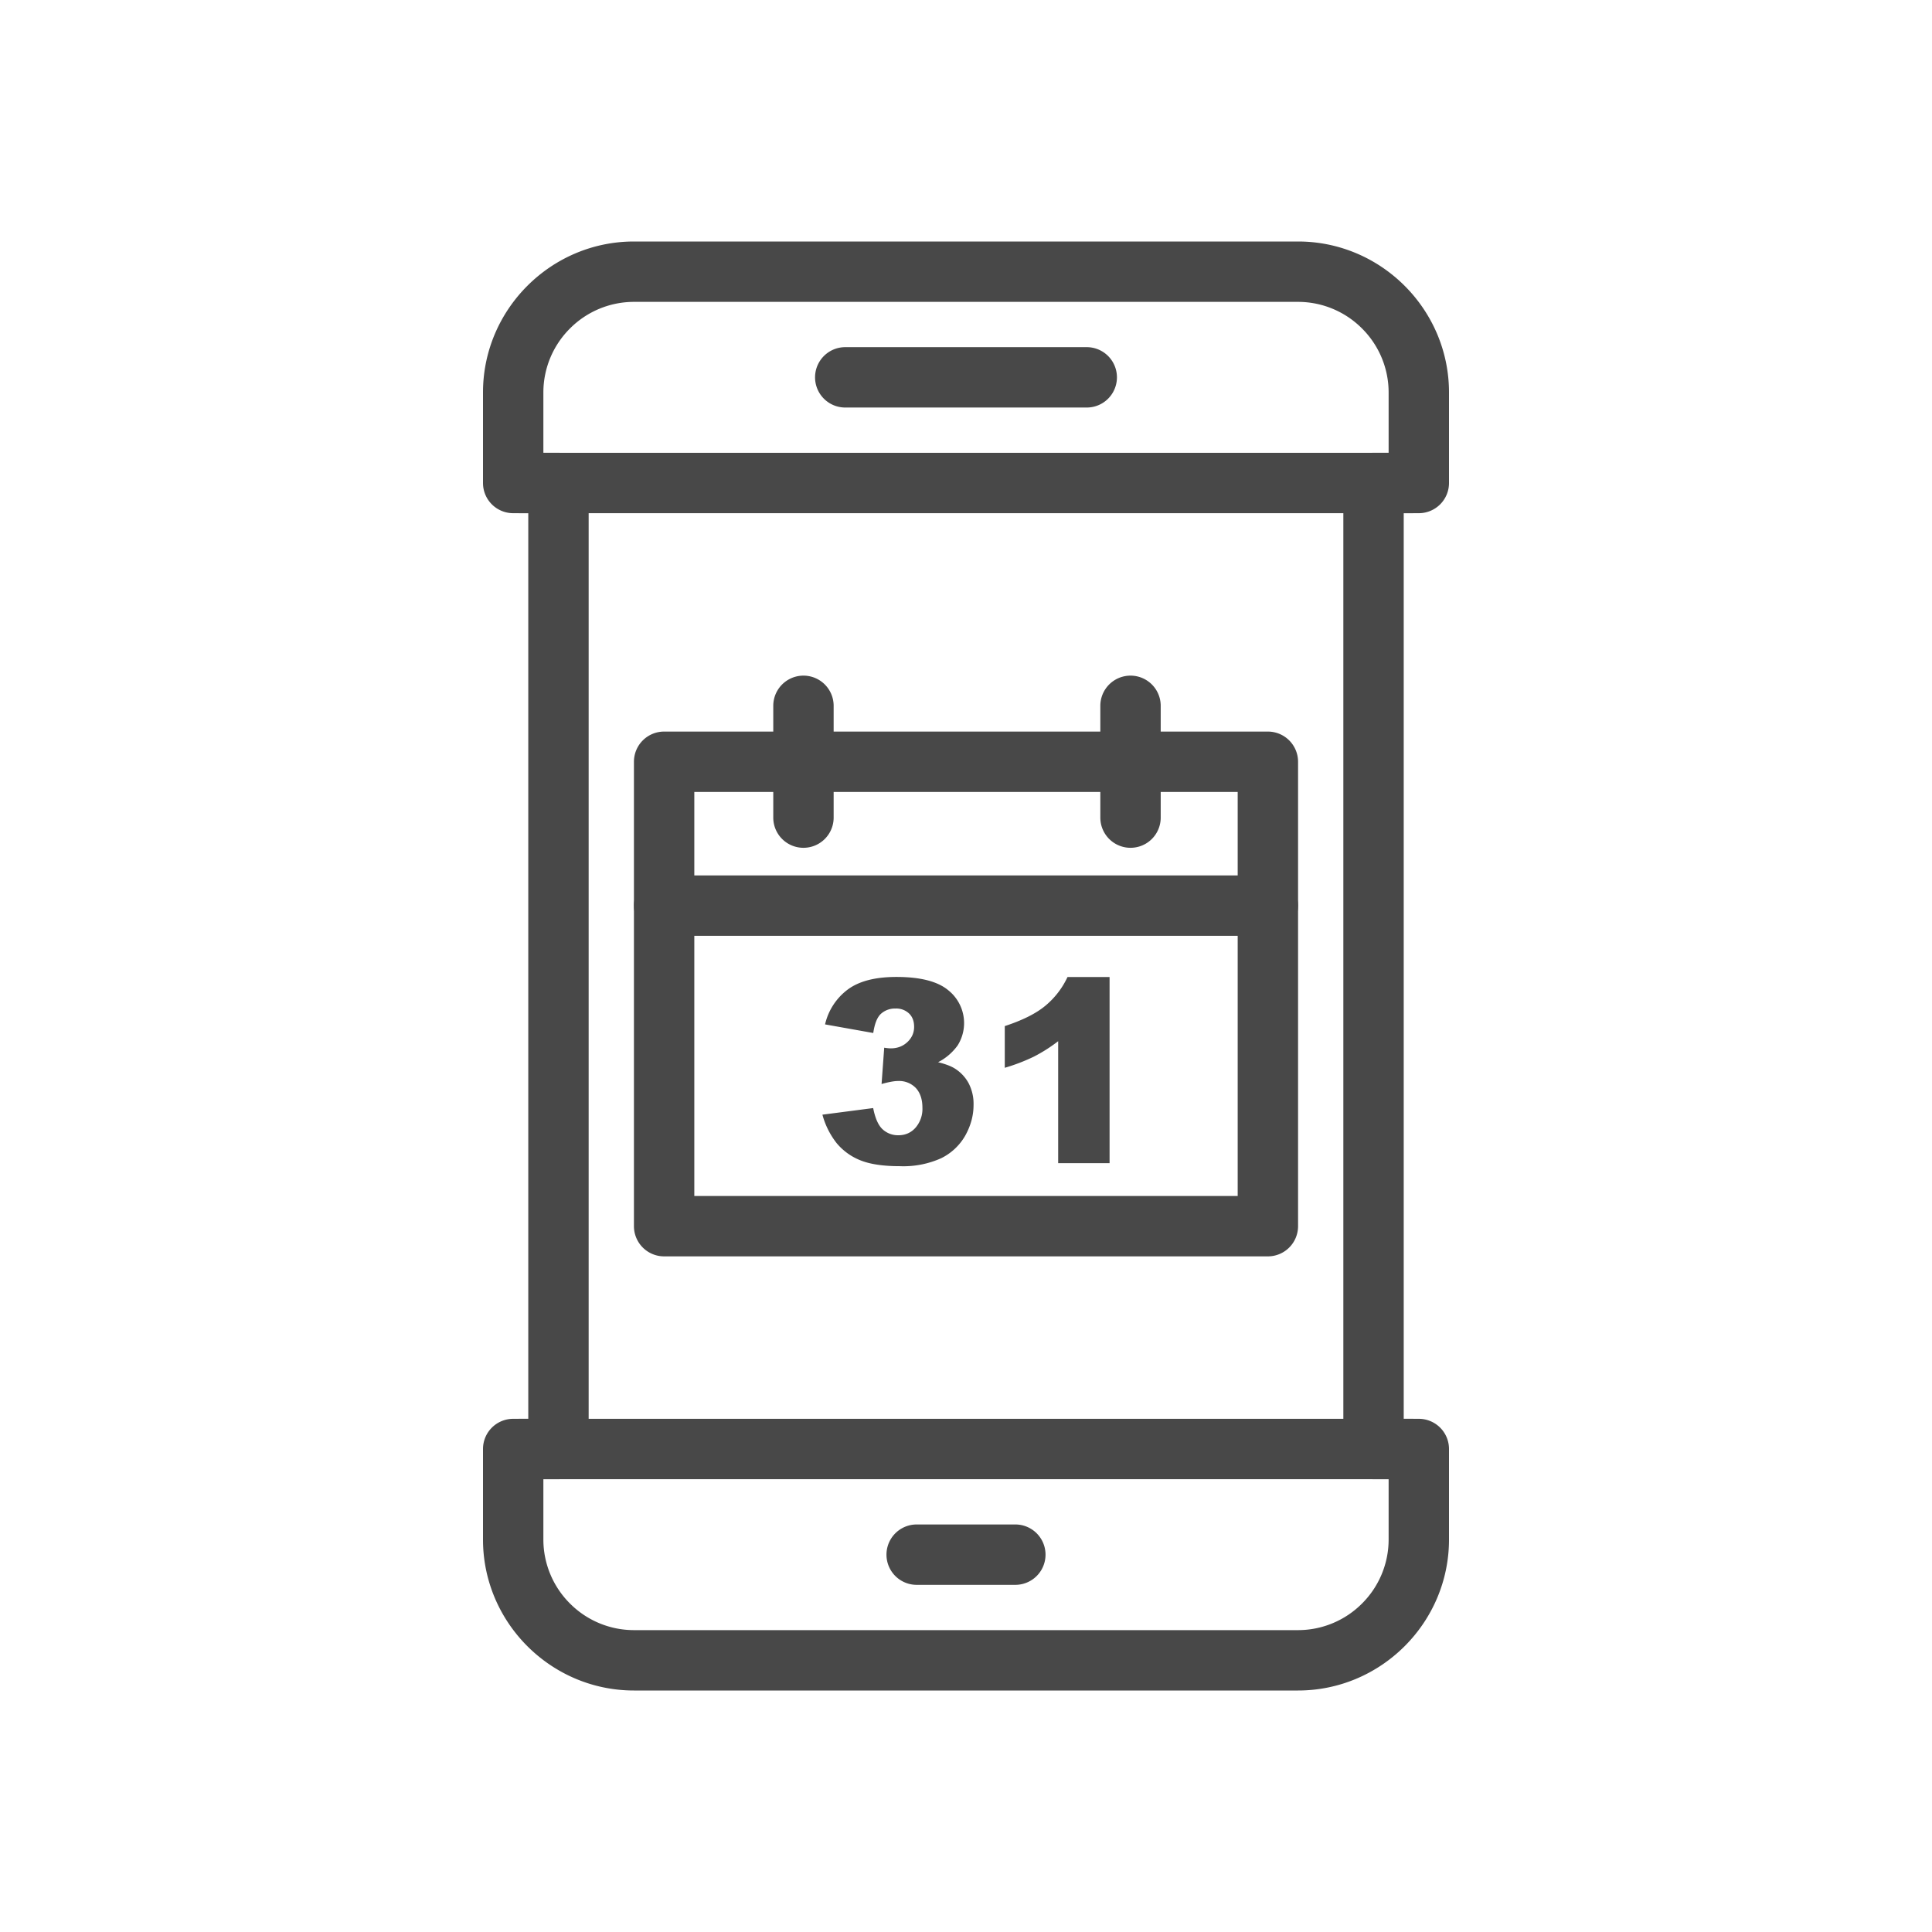
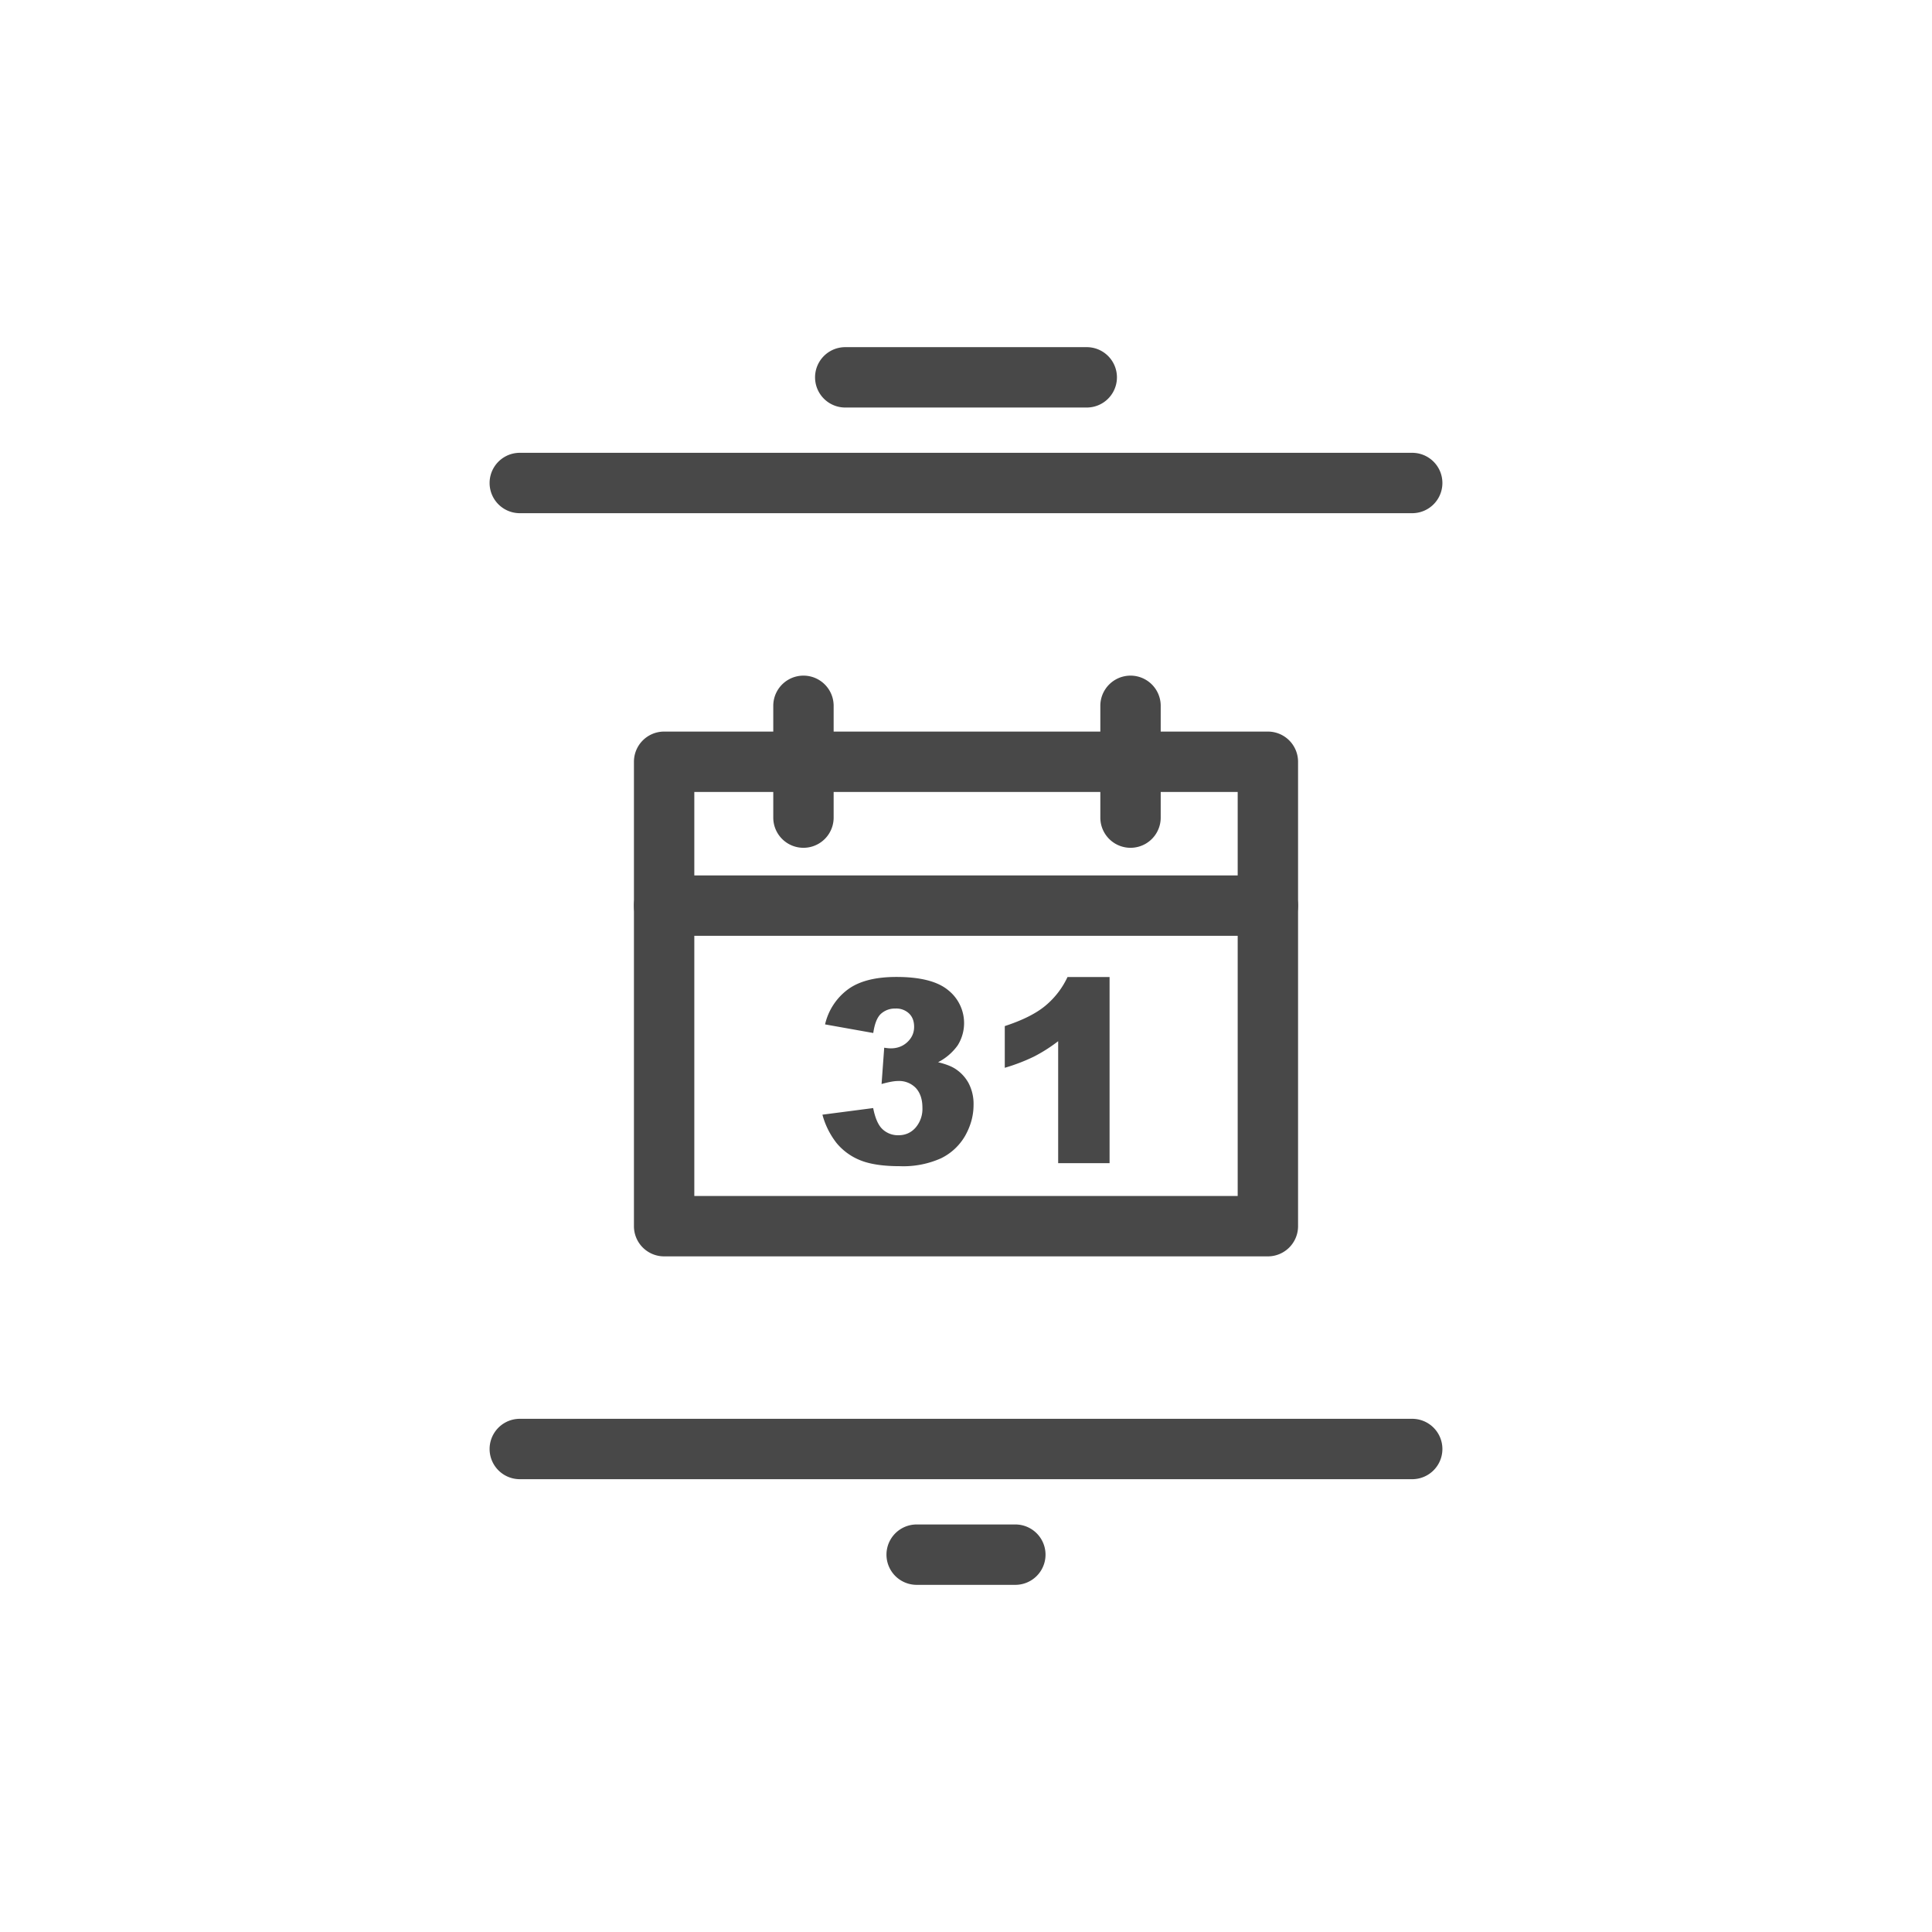
<svg xmlns="http://www.w3.org/2000/svg" xml:space="preserve" width="2048" height="2048" viewBox="0 0 2048 2048" fill="#484848">
-   <path d="M672 256h704c44 0 84 18 113 47s47 69 47 113v96a32 32 0 0 1-32 32h-16v960h16a32 32 0 0 1 32 32v96c0 44-18 84-47 113s-69 47-113 47H672c-44 0-84-18-113-47s-47-69-47-113v-96a32 32 0 0 1 32-32h16V544h-16a32 32 0 0 1-32-32v-96c0-44 18-84 47-113s69-47 113-47zm704 64H672a95.7 95.7 0 0 0-67.8 28.2A95.7 95.7 0 0 0 576 416v64h16a32 32 0 0 1 32 32v1024a32 32 0 0 1-32 32h-16v64a95.7 95.7 0 0 0 28.2 67.8A95.7 95.7 0 0 0 672 1728h704a95.7 95.7 0 0 0 67.8-28.2 95.7 95.7 0 0 0 28.2-67.8v-64h-16a32 32 0 0 1-32-32V512a32 32 0 0 1 32-32h16v-64a95.7 95.7 0 0 0-28.2-67.8A95.7 95.7 0 0 0 1376 320z" class="fil0" />
  <path d="M551 480a32 32 0 0 0 0 64h946a32 32 0 0 0 0-64H551zm0 1024a32 32 0 0 0 0 64h946a32 32 0 0 0 0-64H551zM896 368a32 32 0 0 0 0 64h256a32 32 0 0 0 0-64H896zm75.7 1248a32 32 0 0 0 0 64h104.6a32 32 0 0 0 0-64H971.7zM704 775.5h640a32 32 0 0 1 32 32v492.3a32 32 0 0 1-32 32H704a32 32 0 0 1-32-32V807.5a32 32 0 0 1 32-32zm608 64H736v428.3h576V839.5z" class="fil0" />
  <path d="M883.7 748.2a32 32 0 0 0-64 0v118.5a32 32 0 0 0 64 0V748.2zm346.7 0a32 32 0 0 0-64 0v118.5a32 32 0 0 0 64 0V748.2zM704 928a32 32 0 0 0 0 64h640a32 32 0 0 0 0-64H704zm221.6 167-51-9.1a64 64 0 0 1 24.5-37.3c12-8.7 29.1-13 51.1-13 25.4 0 43.7 4.7 55 14.1a44.5 44.5 0 0 1 10 58.4 58.3 58.3 0 0 1-20.8 17.9c7.5 1.8 13.3 4 17.3 6.4a42 42 0 0 1 15 15.7 47.3 47.3 0 0 1 5.3 23.3c0 11.2-3 22-8.8 32.4a59.6 59.6 0 0 1-25.6 24 97.6 97.6 0 0 1-43.8 8.4c-17.6 0-31.5-2.1-41.7-6.2a62.8 62.8 0 0 1-25.2-18.2 84 84 0 0 1-15.1-30.2l53.8-7c2.1 10.7 5.4 18.3 10 22.5a23.9 23.9 0 0 0 16.9 6.3c7.2 0 13.3-2.7 18-8a30.4 30.4 0 0 0 7.3-21.2c0-9-2.4-15.9-7-20.9a24.6 24.6 0 0 0-18.8-7.4c-4.2 0-10 1.1-17.5 3.2l2.8-38.5c3 .5 5.3.7 7 .7 7 0 13-2.3 17.7-6.8 4.7-4.5 7-9.8 7-16 0-5.9-1.7-10.6-5.3-14.1a19.6 19.6 0 0 0-14.5-5.3 22 22 0 0 0-15.5 5.7c-4 3.8-6.6 10.6-8 20.2zm250.6-59.4V1233h-54.5v-129.3a166.1 166.1 0 0 1-25.6 16.3 197 197 0 0 1-31 11.9v-44.2c18.3-6 32.6-13 42.7-21.3a87.6 87.6 0 0 0 23.8-30.7h44.6z" class="fil0" />
</svg>